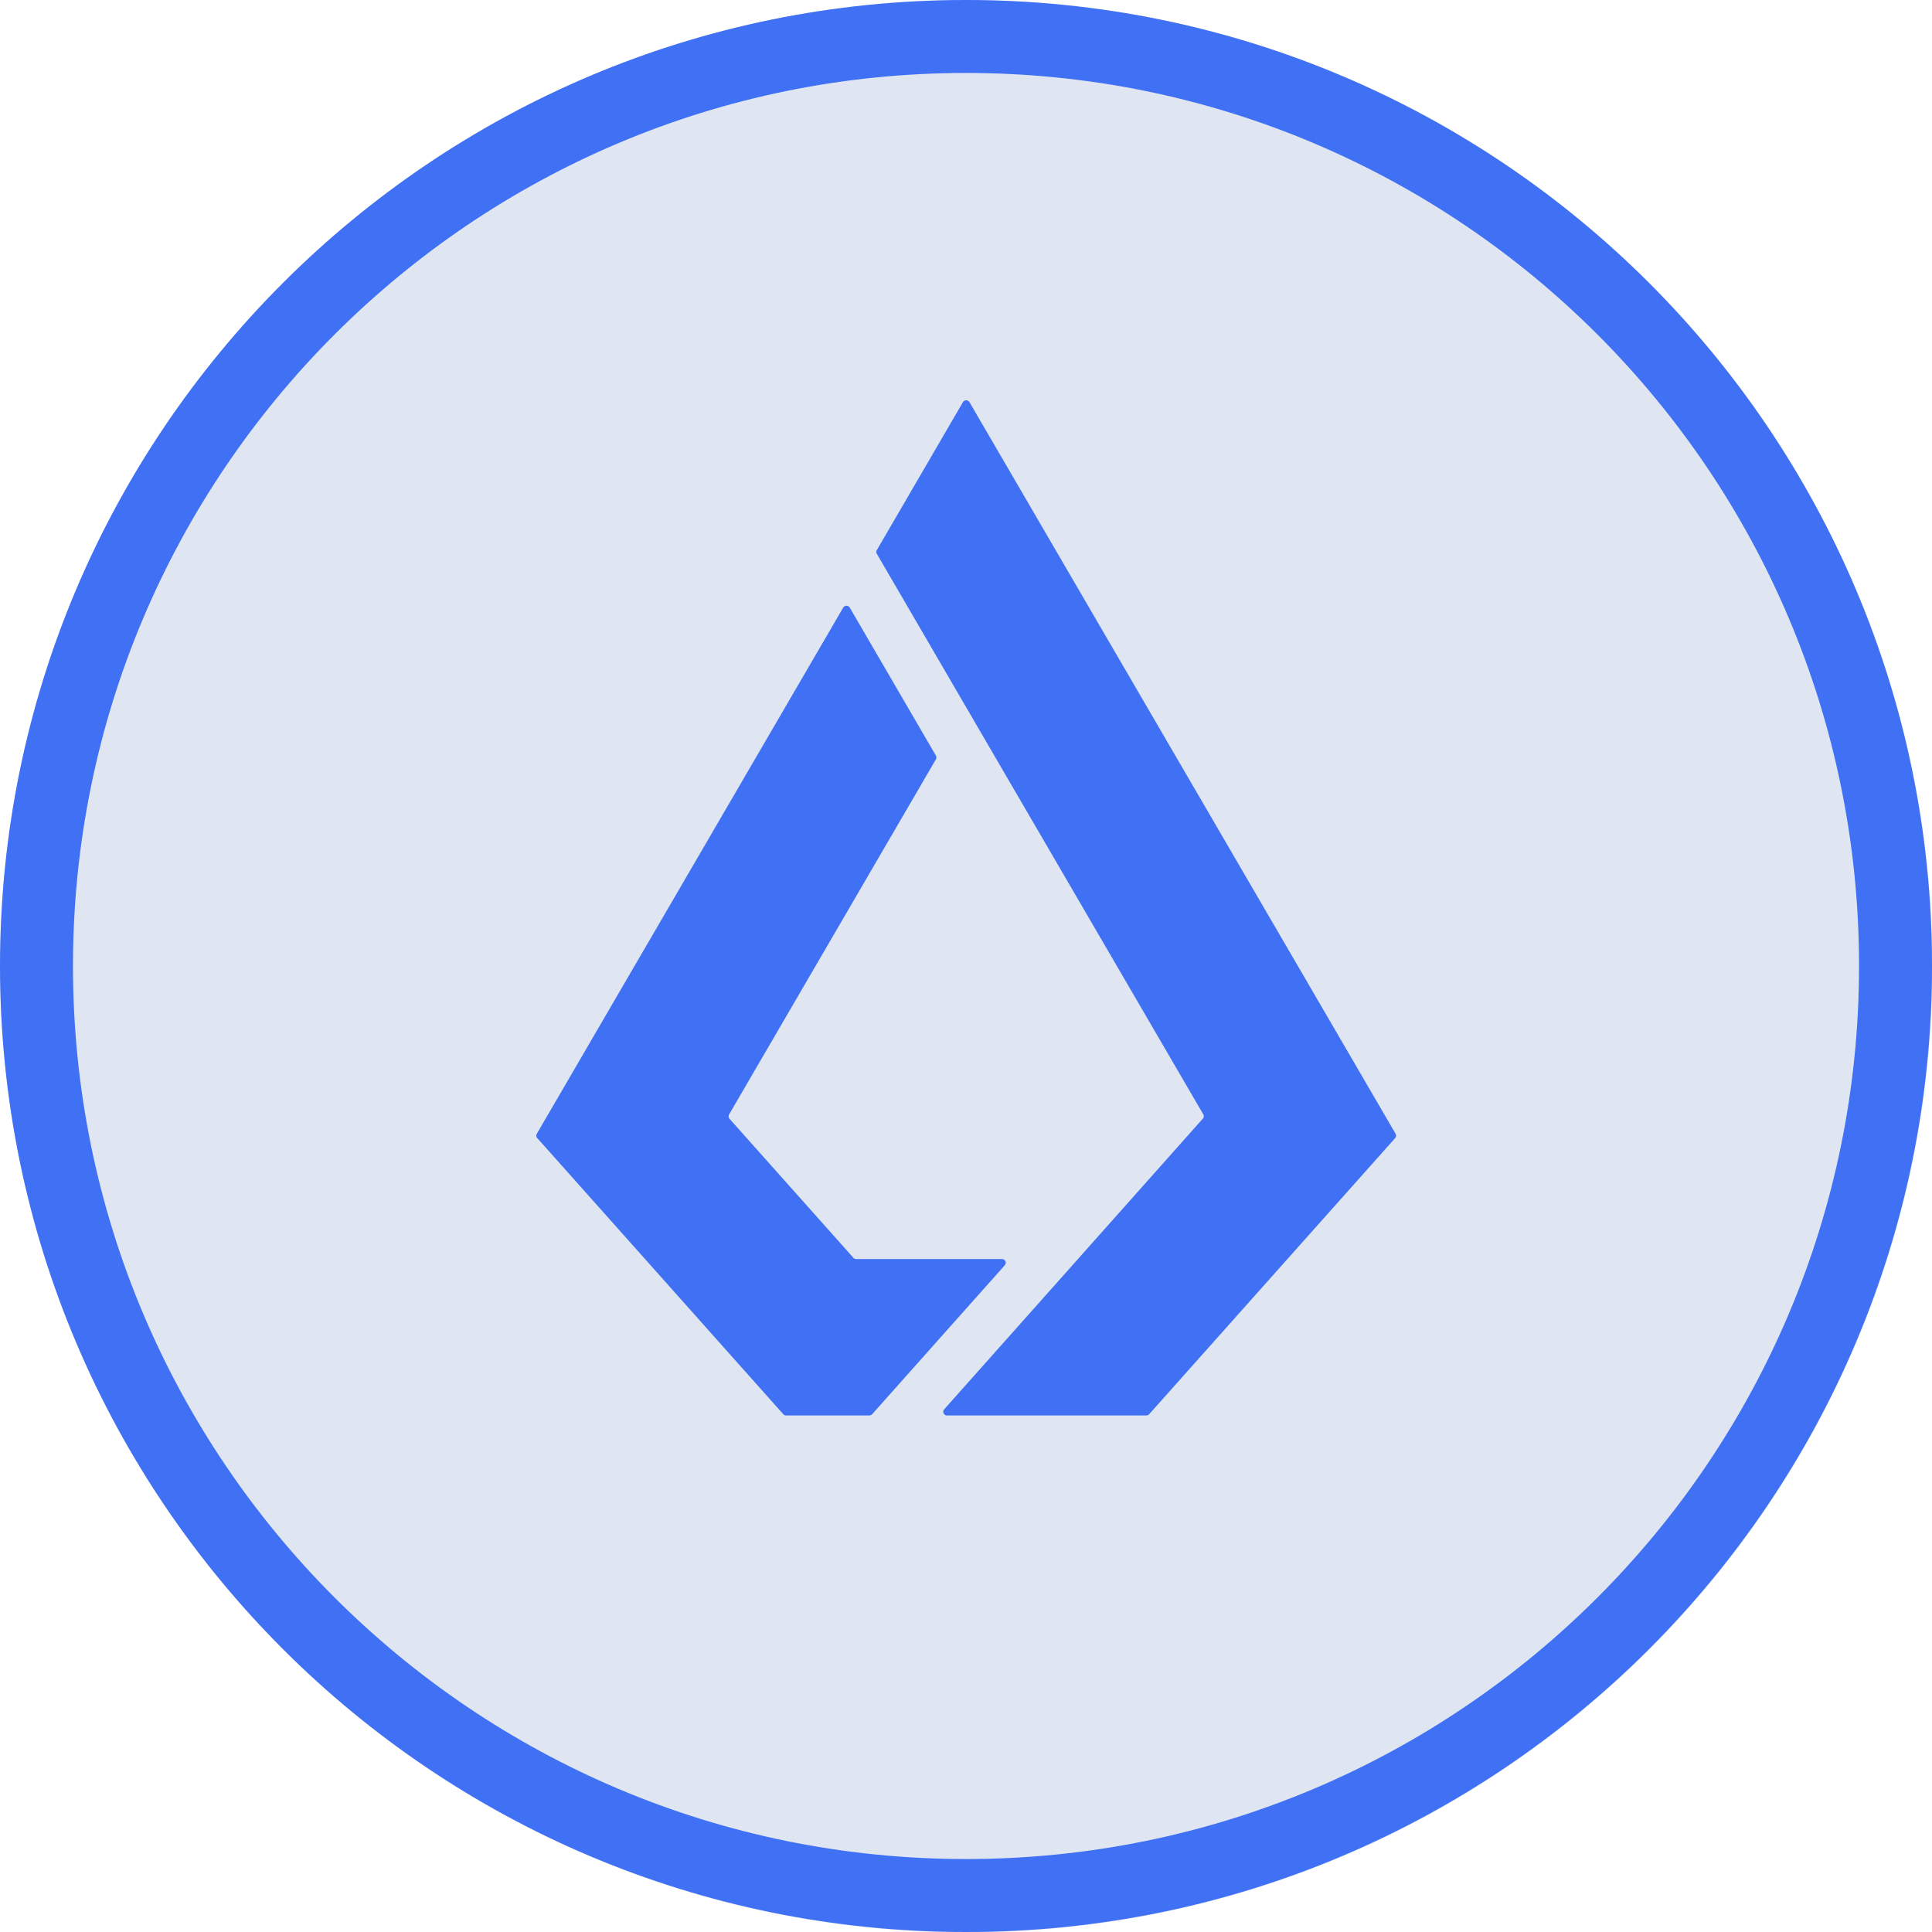
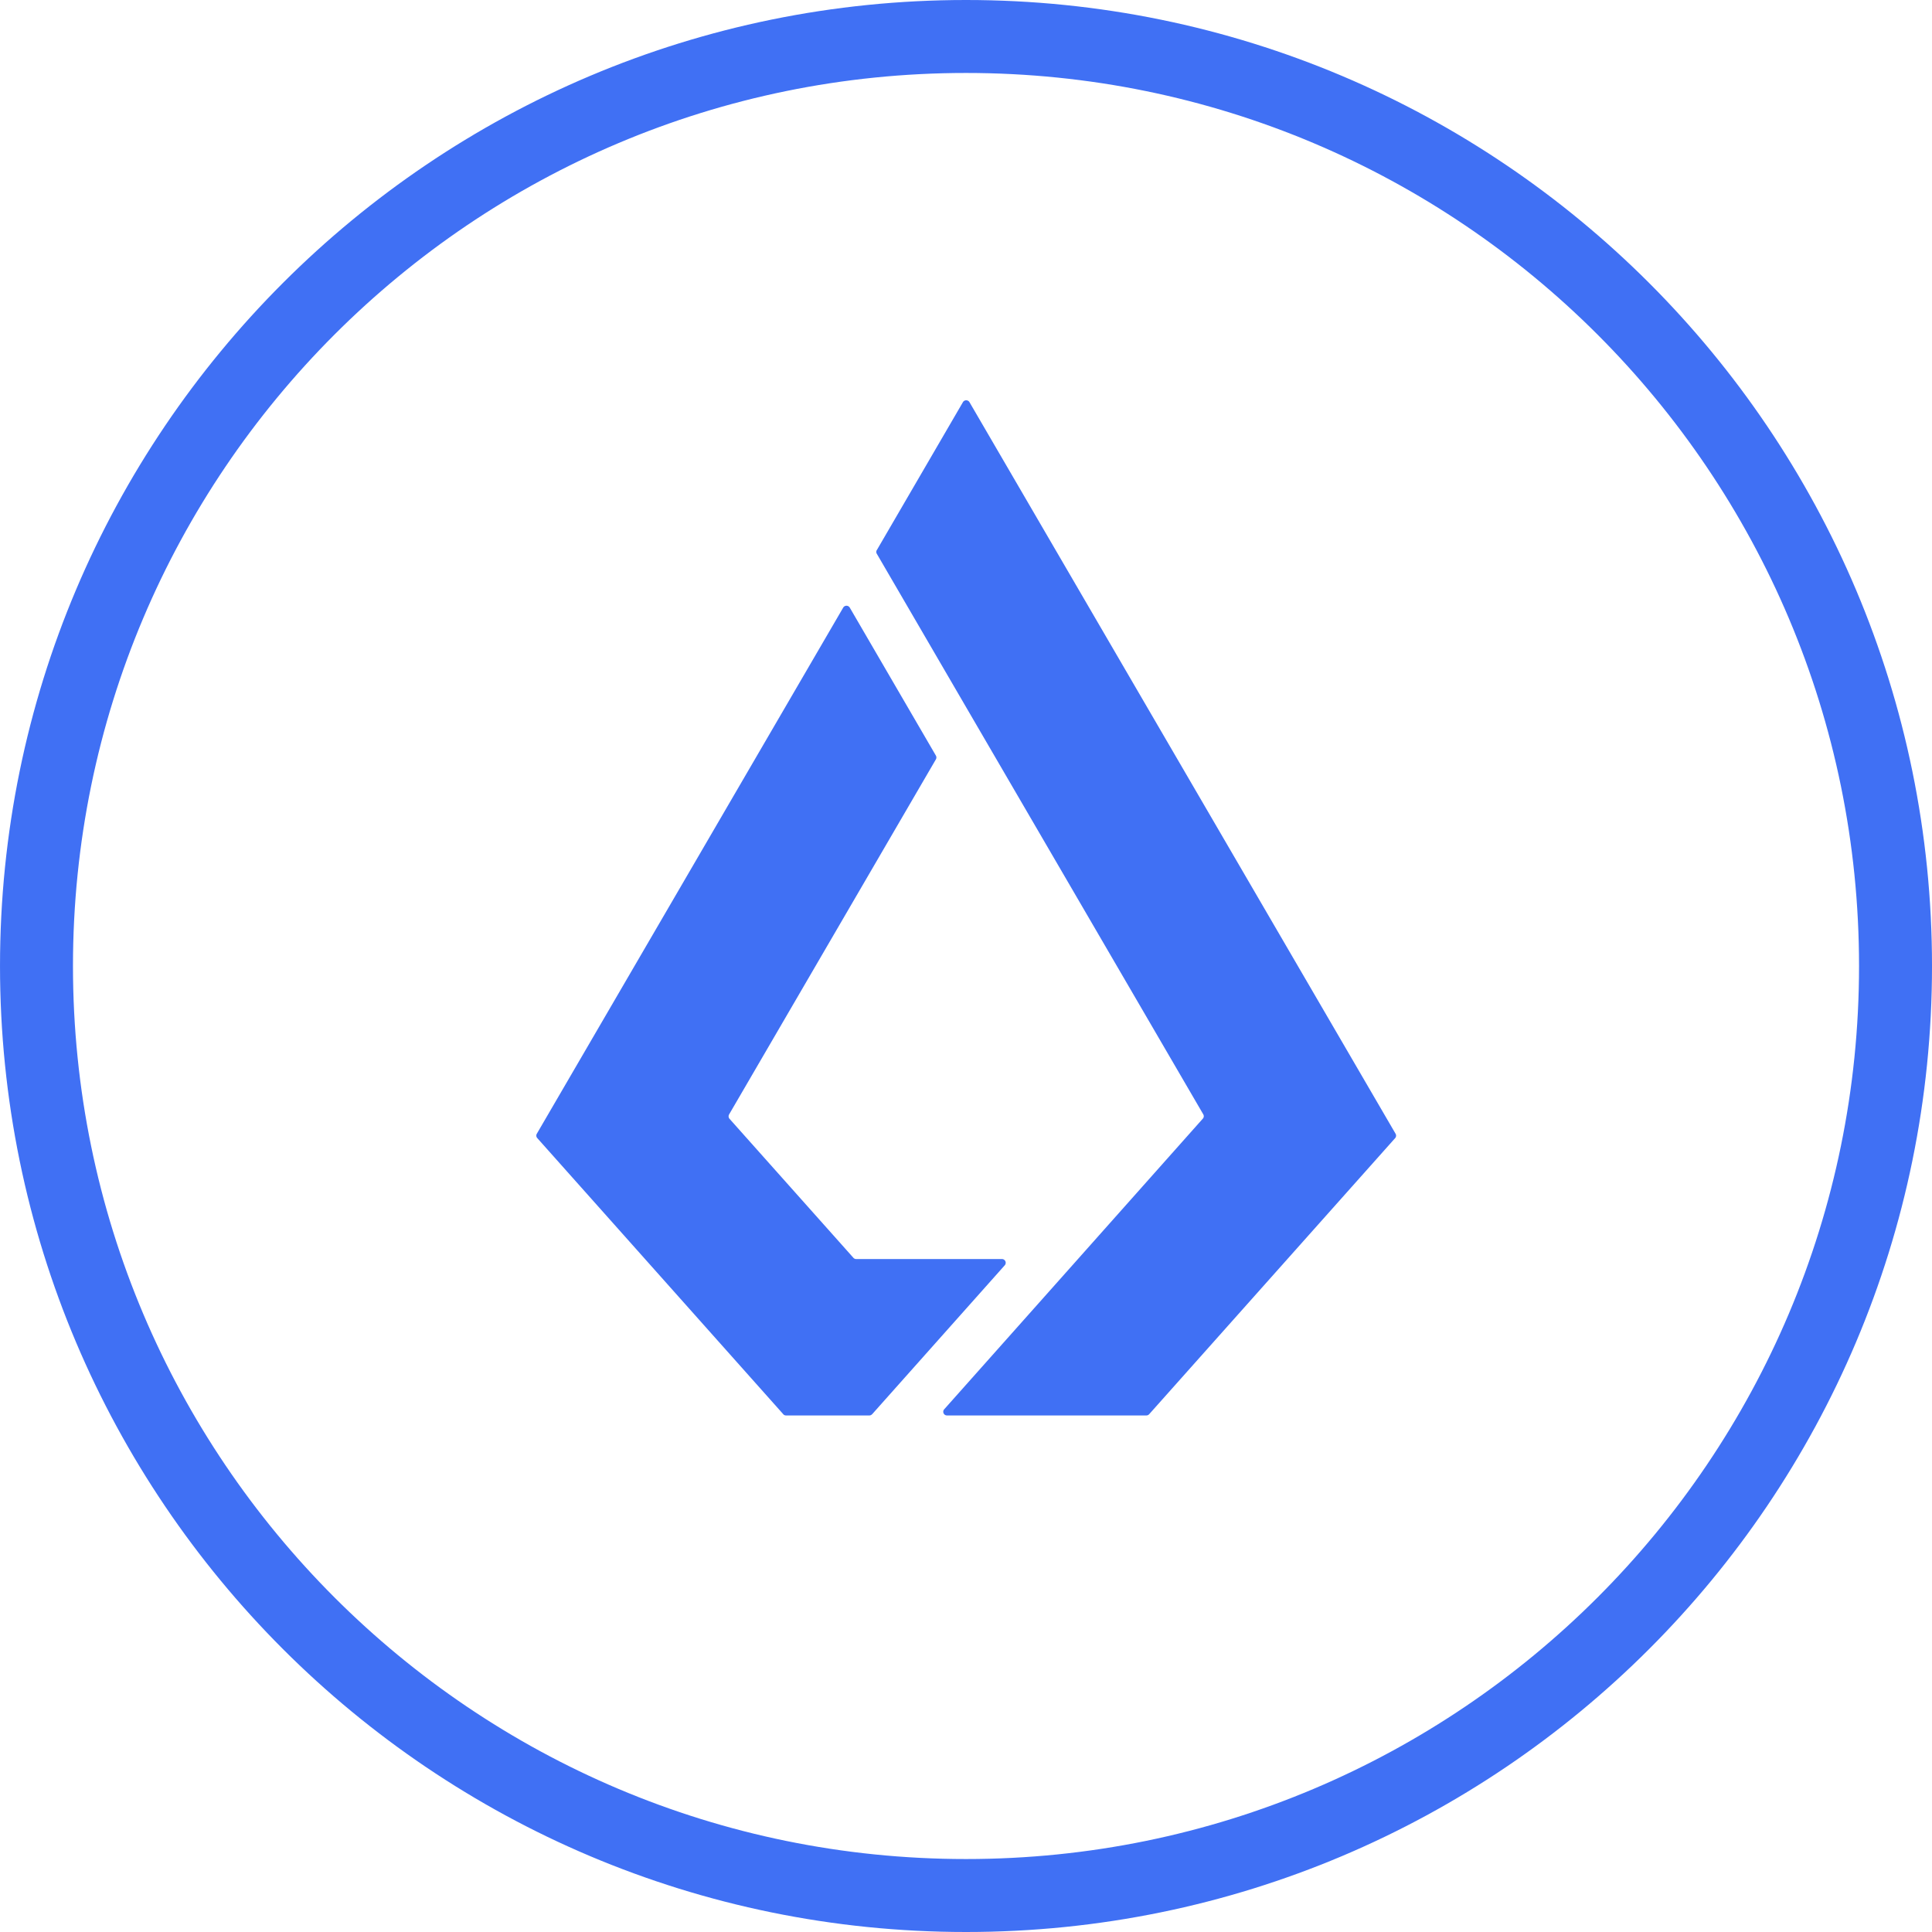
<svg xmlns="http://www.w3.org/2000/svg" xmlns:ns1="http://www.inkscape.org/namespaces/inkscape" xmlns:ns2="http://sodipodi.sourceforge.net/DTD/sodipodi-0.dtd" ns1:version="1.0 (4035a4f, 2020-05-01)" ns2:docname="Lisk-LSK-Icon-256x256.svg" id="svg845" version="1.1" viewBox="0 0 256 256" height="256" width="256">
  <defs id="defs849" />
  <ns2:namedview ns1:current-layer="g898" ns1:window-maximized="1" ns1:window-y="0" ns1:window-x="0" ns1:cy="283.27153" ns1:cx="-89.113348" ns1:zoom="0.64505328" showgrid="false" id="namedview847" ns1:window-height="878" ns1:window-width="1440" ns1:pageshadow="2" ns1:pageopacity="0" guidetolerance="10" gridtolerance="10" objecttolerance="10" borderopacity="1" bordercolor="#666666" pagecolor="#ffffff" />
  <g transform="translate(-0.597,-0.232)" id="g843" fill-rule="evenodd" fill="none">
    <g transform="matrix(1.306,0,0,1.306,-39.325,-39.213)" id="g898">
-       <path id="path837" d="m 226.628,128.232 c 0,54.139 -43.891,98.03 -98.03,98.03 -54.139,0 -98.024,-43.891 -98.024,-98.03 0,-54.139 43.891,-98.024 98.03,-98.024 54.133,0 98.017,43.891 98.017,98.03" fill="#dfe6f2" style="stroke-width:6.445" />
      <g id="g892">
        <path style="stroke-width:6.445" fill="#4070f4" d="m 119.059,173.683 13.451,-15.107 a 0.38,0.38 0 0 0 -0.29,-0.632 h -14.785 a 0.387,0.387 0 0 1 -0.284,-0.129 L 104.583,143.713 a 0.387,0.387 0 0 1 -0.039,-0.445 l 20.979,-36.022 a 0.387,0.387 0 0 0 0,-0.38 l -8.74,-15.017 a 0.387,0.387 0 0 0 -0.664,0 L 85.035,145.228 a 0.374,0.374 0 0 0 0.045,0.445 l 24.955,28.01 c 0.064,0.084 0.174,0.129 0.284,0.129 h 8.45 a 0.367,0.367 0 0 0 0.284,-0.129" id="path839" />
        <path style="stroke-width:6.445" fill="#4070f4" d="m 119.529,86.01 a 0.361,0.361 0 0 0 0,0.38 l 9.068,15.578 24.053,41.294 c 0.084,0.142 0.065,0.322 -0.045,0.438 l -12.671,14.244 -13.561,15.236 a 0.374,0.374 0 0 0 0.277,0.632 h 20.231 a 0.38,0.38 0 0 0 0.284,-0.129 l 24.955,-28.01 a 0.38,0.38 0 0 0 0.039,-0.445 L 128.926,70.999 a 0.387,0.387 0 0 0 -0.657,0 l -8.74,15.017 z" id="path841" />
      </g>
    </g>
    <path stroke="#4070f4" stroke-linejoin="round" stroke-width="9.668" d="m 251.764,128.232 c 0,68.028 -55.138,123.166 -123.166,123.166 -68.022,0 -123.166,-55.138 -123.166,-123.166 0,-68.022 55.144,-123.166 123.166,-123.166 68.028,0 123.166,55.144 123.166,123.166 z" id="path835" />
  </g>
</svg>